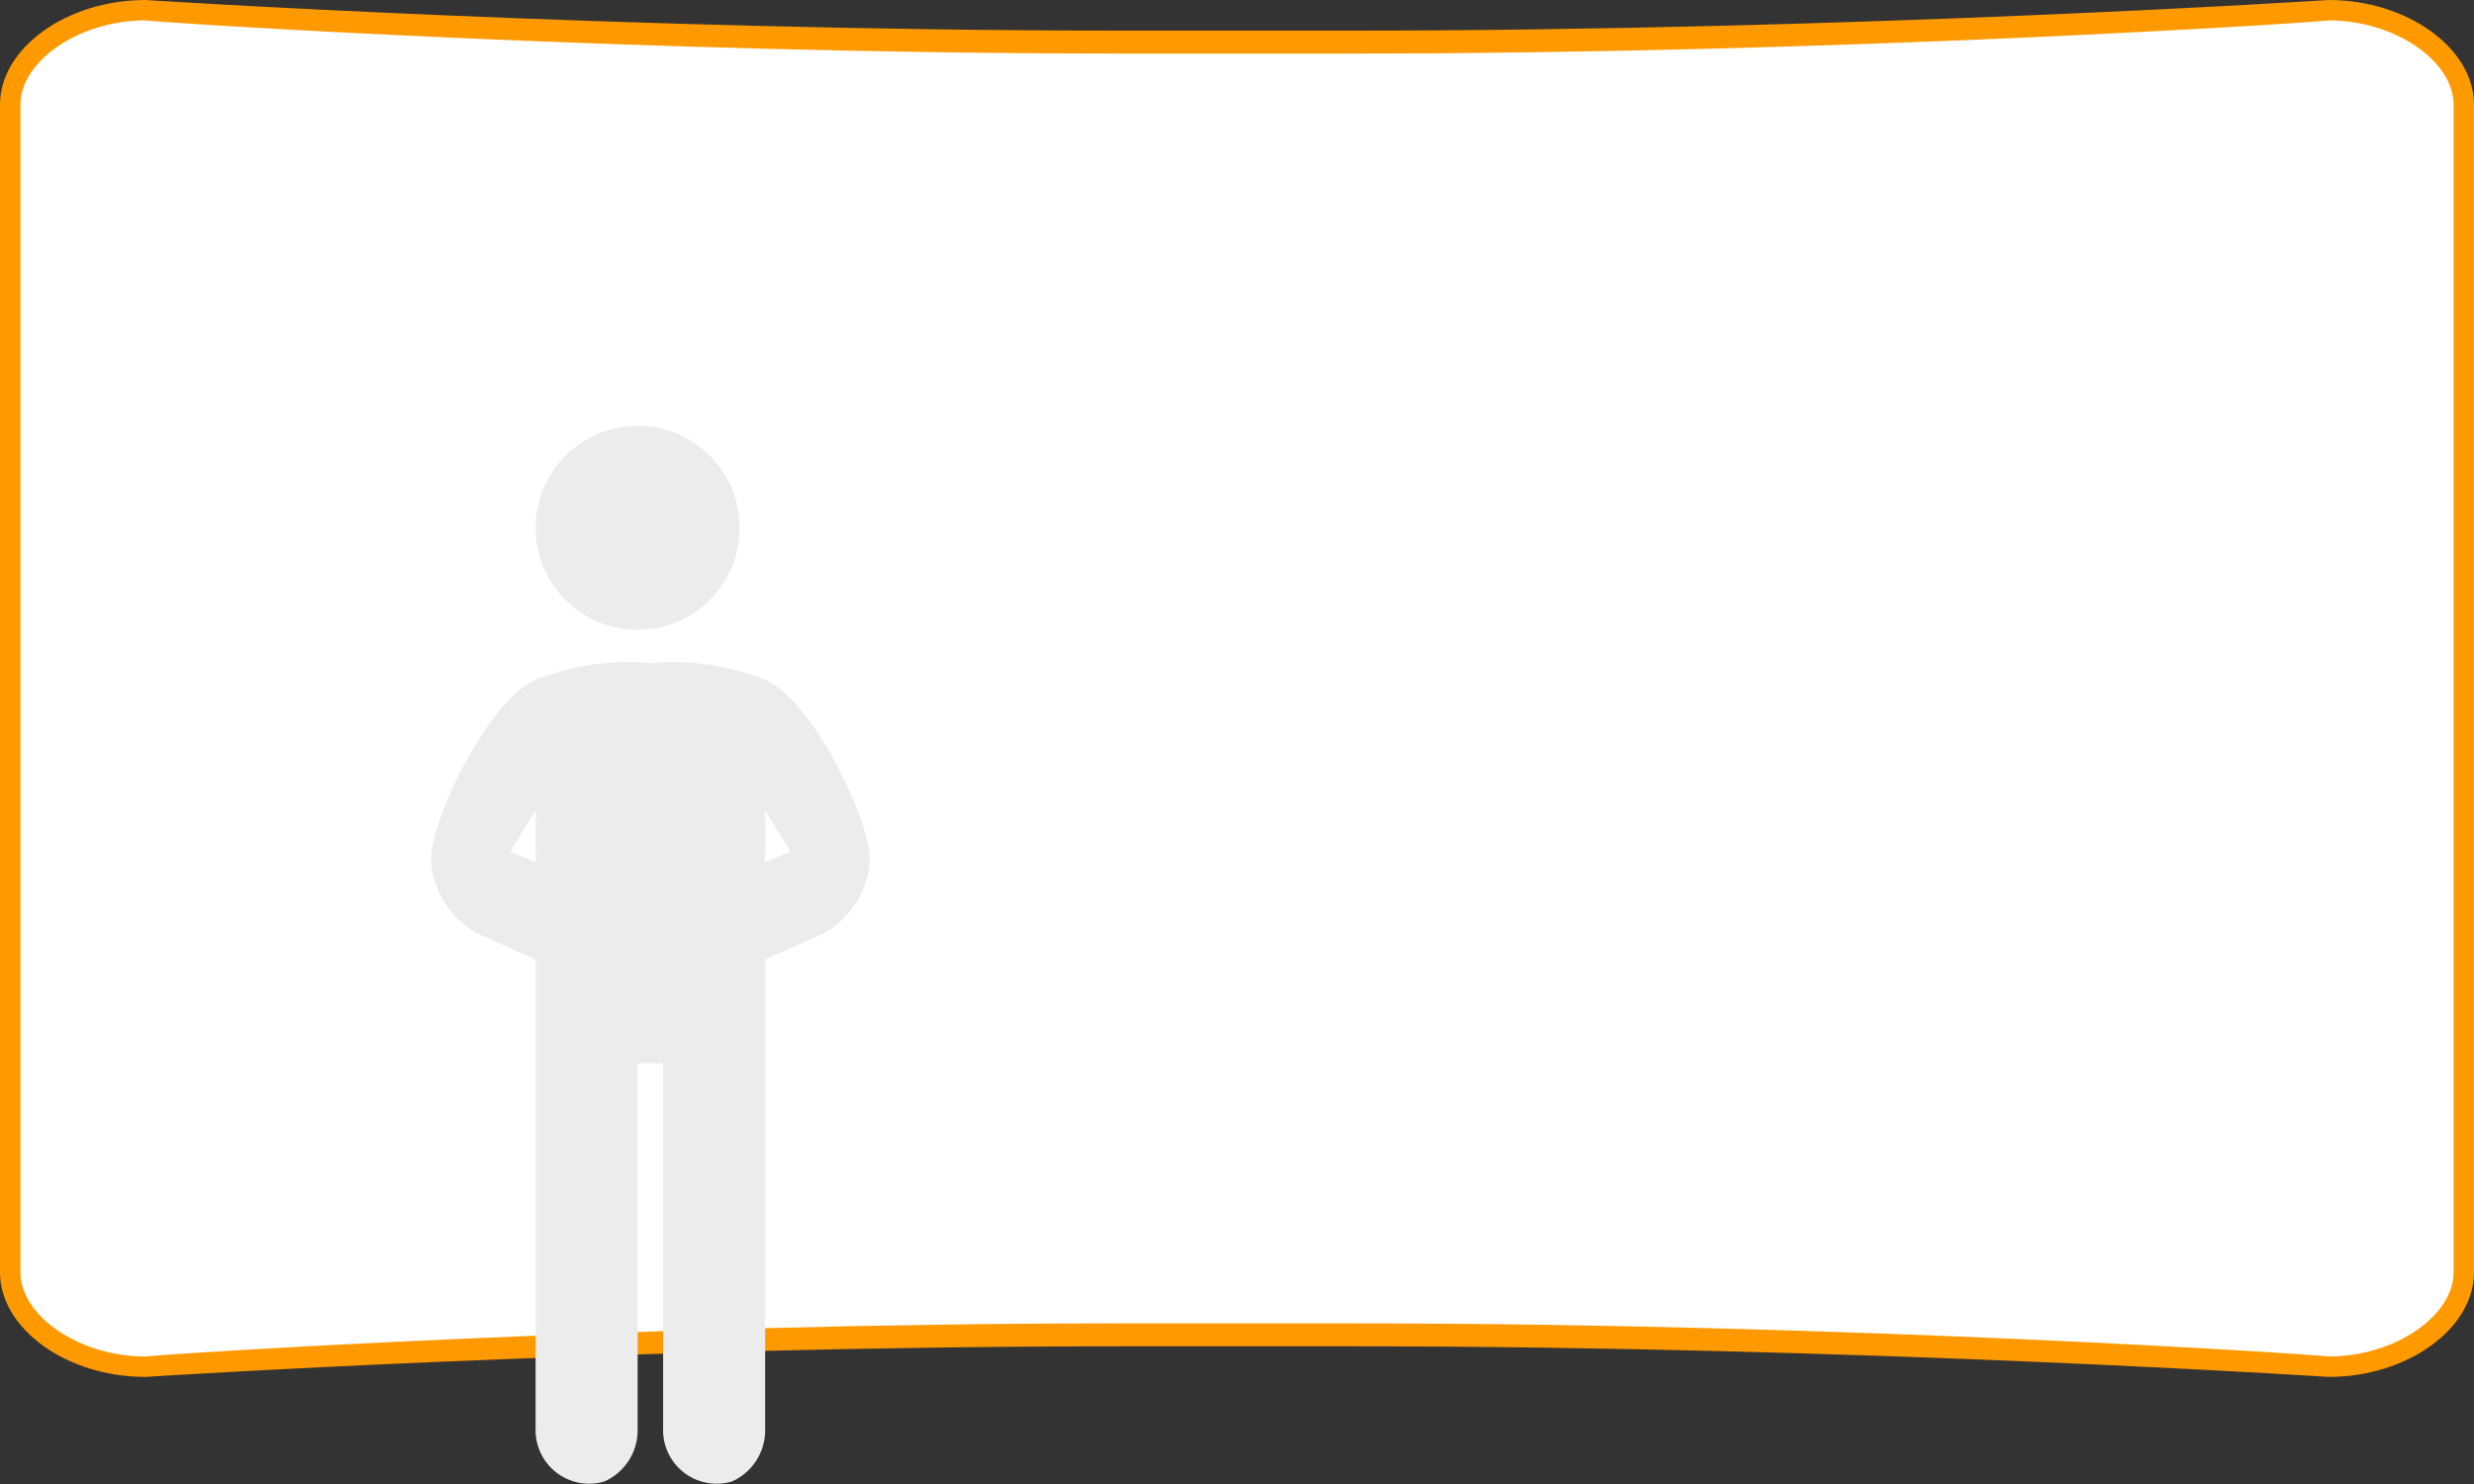
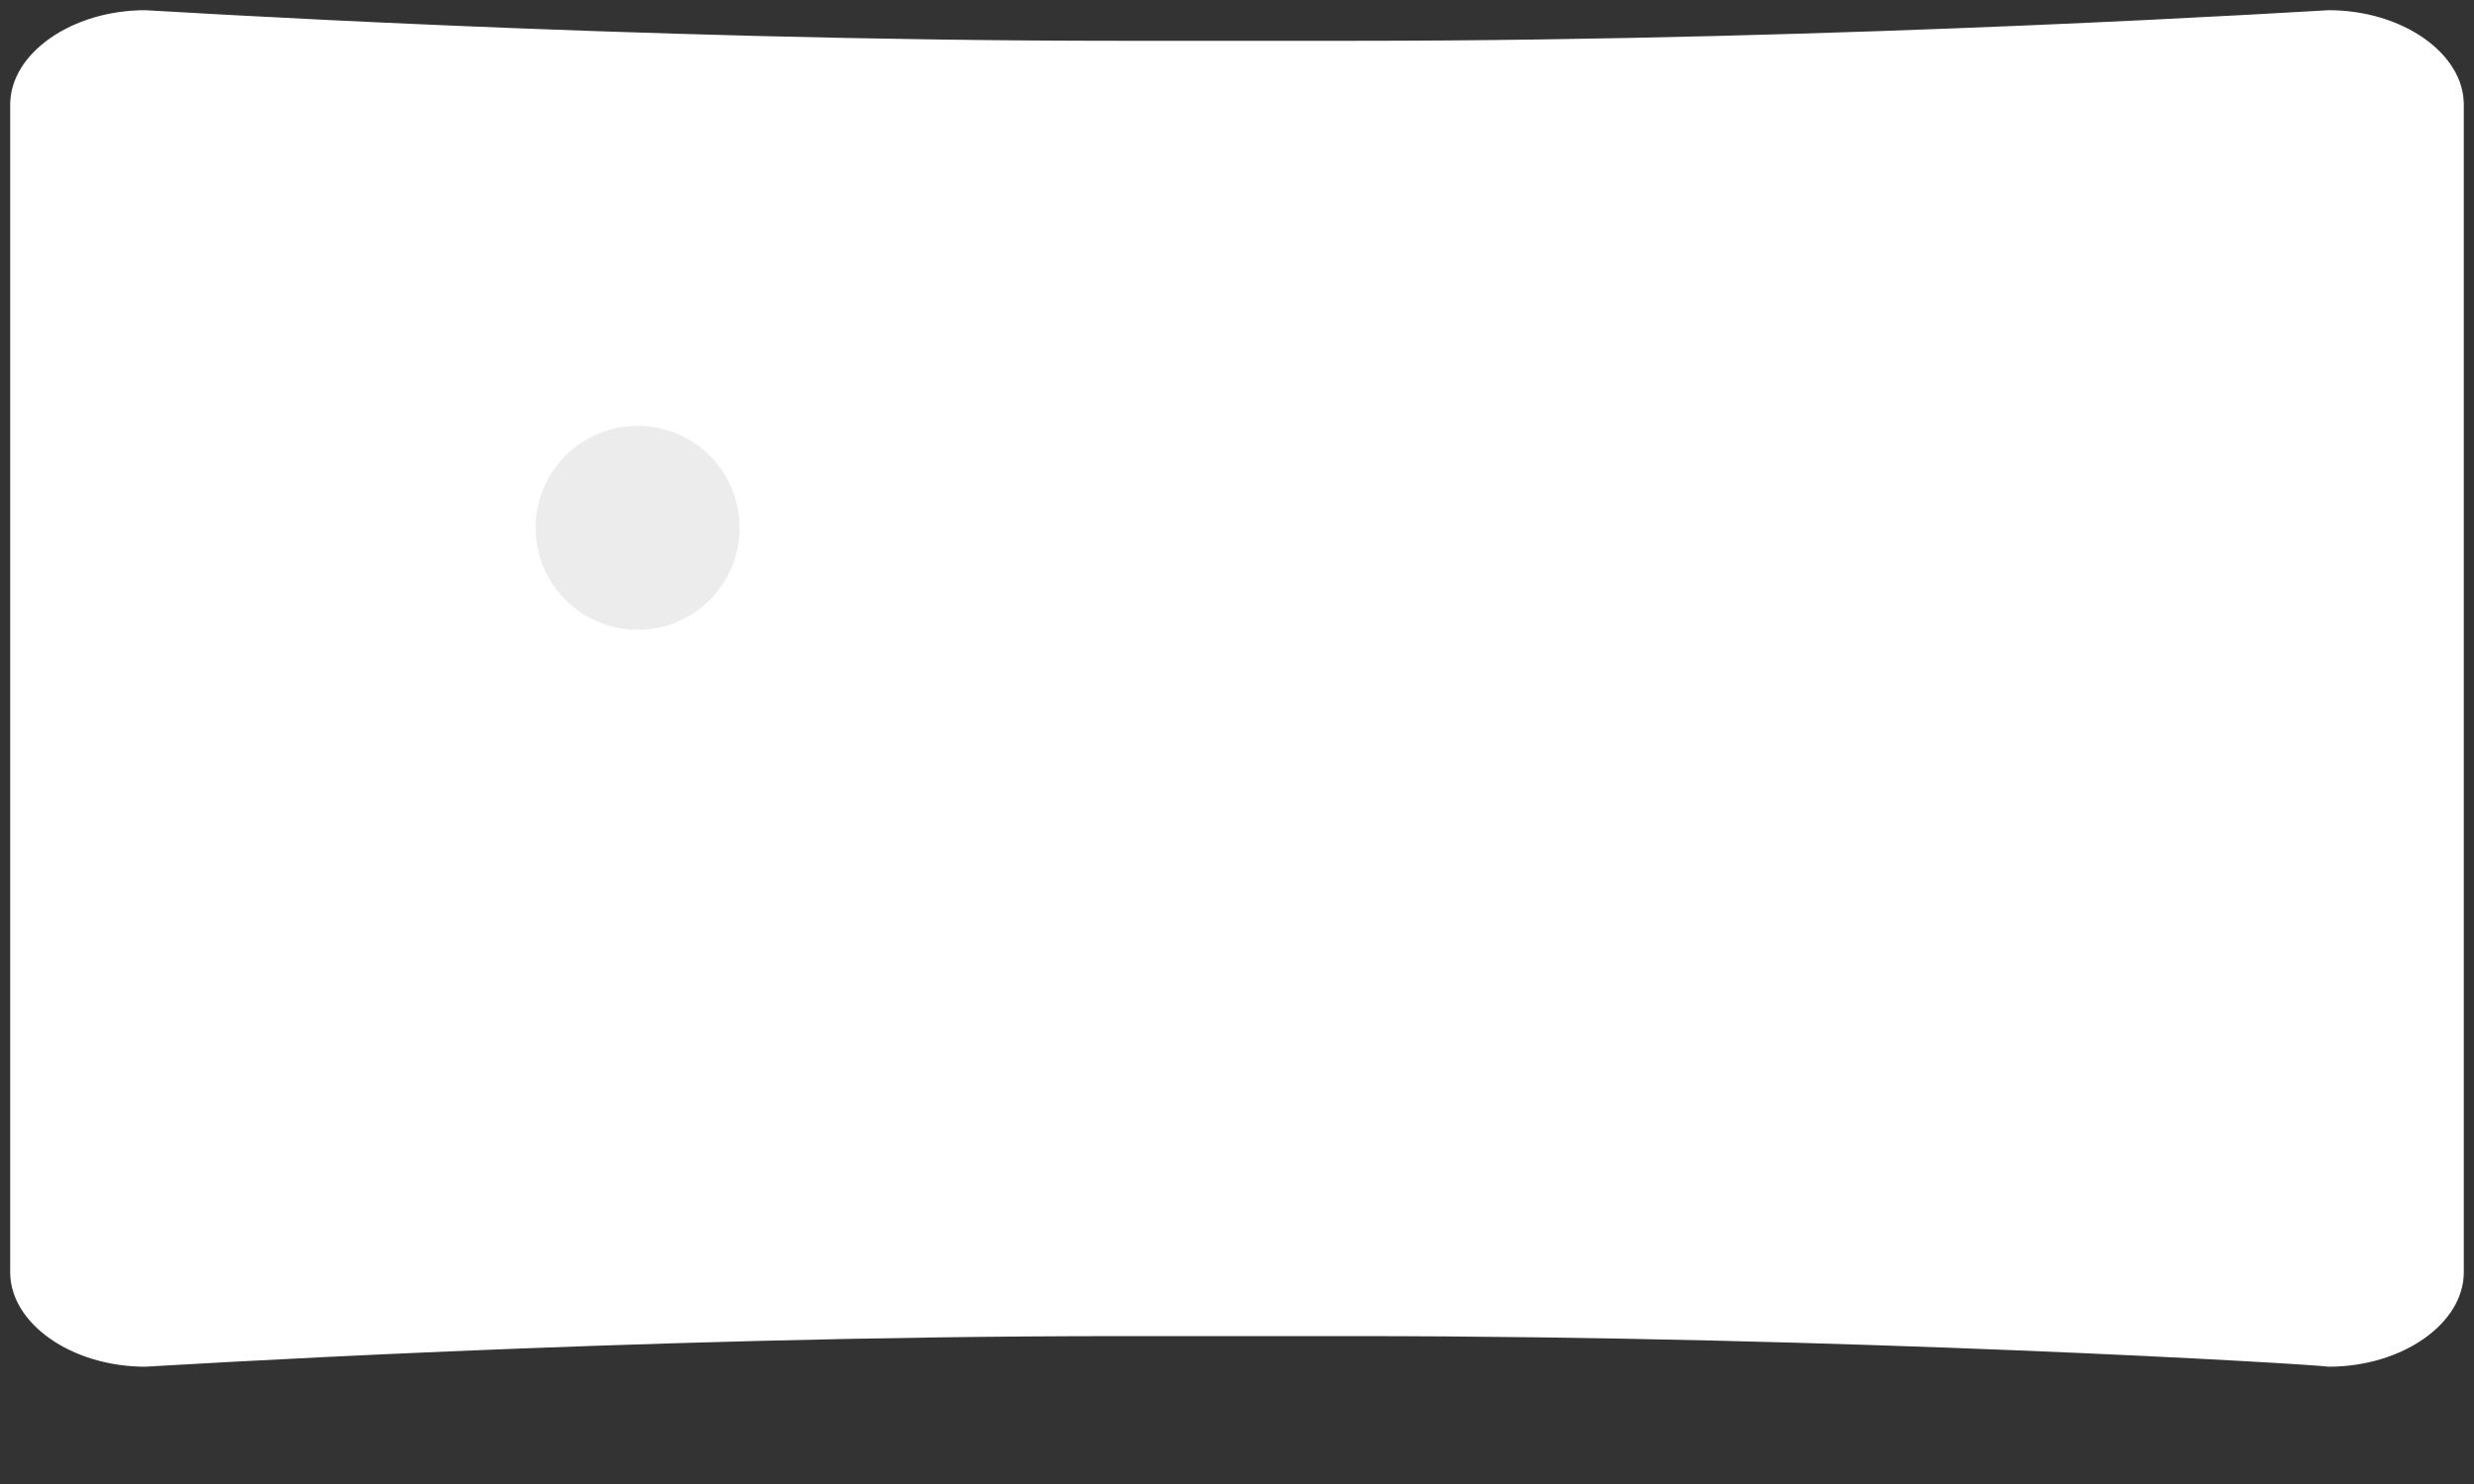
<svg xmlns="http://www.w3.org/2000/svg" width="97" height="58.2" viewBox="0 0 97 58.2">
  <rect x="0" y="0" width="97" height="58.2" fill="#333333" stroke="none" />
  <title>1V</title>
  <g>
    <g>
      <path d="M5.7,53.6C2.8,53.6.4,51.9.4,49.9V4.1C.4,2.1,2.8.4,5.7.4c.2,0,18.8,1.2,38.2,1.2h9.2C72.5,1.6,91.1.4,91.3.4c2.9,0,5.3,1.7,5.3,3.7V49.9c0,2-2.4,3.7-5.3,3.7-.6-.1-19-1.2-38.2-1.2H43.9C24.5,52.4,5.9,53.6,5.7,53.6Z" fill="#fff" />
-       <path d="M91.3.8c2.6,0,4.9,1.6,4.9,3.3V49.9c0,1.7-2.3,3.3-4.9,3.3-.8-.1-19.1-1.3-38.2-1.3H43.9c-19.1,0-37.4,1.2-38.2,1.3C3.1,53.2.8,51.6.8,49.9V4.1C.8,2.4,3.1.8,5.7.8c.8.1,19.1,1.3,38.2,1.3h9.2C72.2,2.1,90.5.9,91.3.8m0-.8S72.8,1.2,53.1,1.2H43.9C24.2,1.2,5.7,0,5.7,0,2.6,0,0,1.9,0,4.1V49.9C0,52.1,2.6,54,5.7,54c0,0,18.5-1.2,38.2-1.2h9.2c19.7,0,38.2,1.2,38.2,1.2,3.1,0,5.7-1.9,5.7-4.1V4.1C97,1.9,94.4,0,91.3,0Z" fill="#f90" />
    </g>
    <g>
-       <path d="M25.4,30.8,21,32.5V56a2.1,2.1,0,0,0,2.7,2.1,2.2,2.2,0,0,0,1.3-2V41.7h1V56a2.1,2.1,0,0,0,2.7,2.1,2.2,2.2,0,0,0,1.3-2V32.5Z" fill="#ececec" />
      <circle cx="25" cy="20.7" r="4" fill="#ececec" />
-       <path d="M30.1,26.7a9.9,9.9,0,0,0-4.6-.7,9.9,9.9,0,0,0-4.6.7c-1.9,1-4,5.5-4,7a3.5,3.5,0,0,0,1.8,2.9l2.9,1.3c.4.1,1.8-3.1,1.8-3.1L20,33.4l1-1.6v1.4l3,1.5h3l3-1.5V31.8l1,1.6-3.4,1.4S29,38,29.4,37.9l2.9-1.3a3.5,3.5,0,0,0,1.8-2.9C34.1,32.2,32,27.7,30.1,26.7Z" fill="#ececec" />
    </g>
  </g>
</svg>